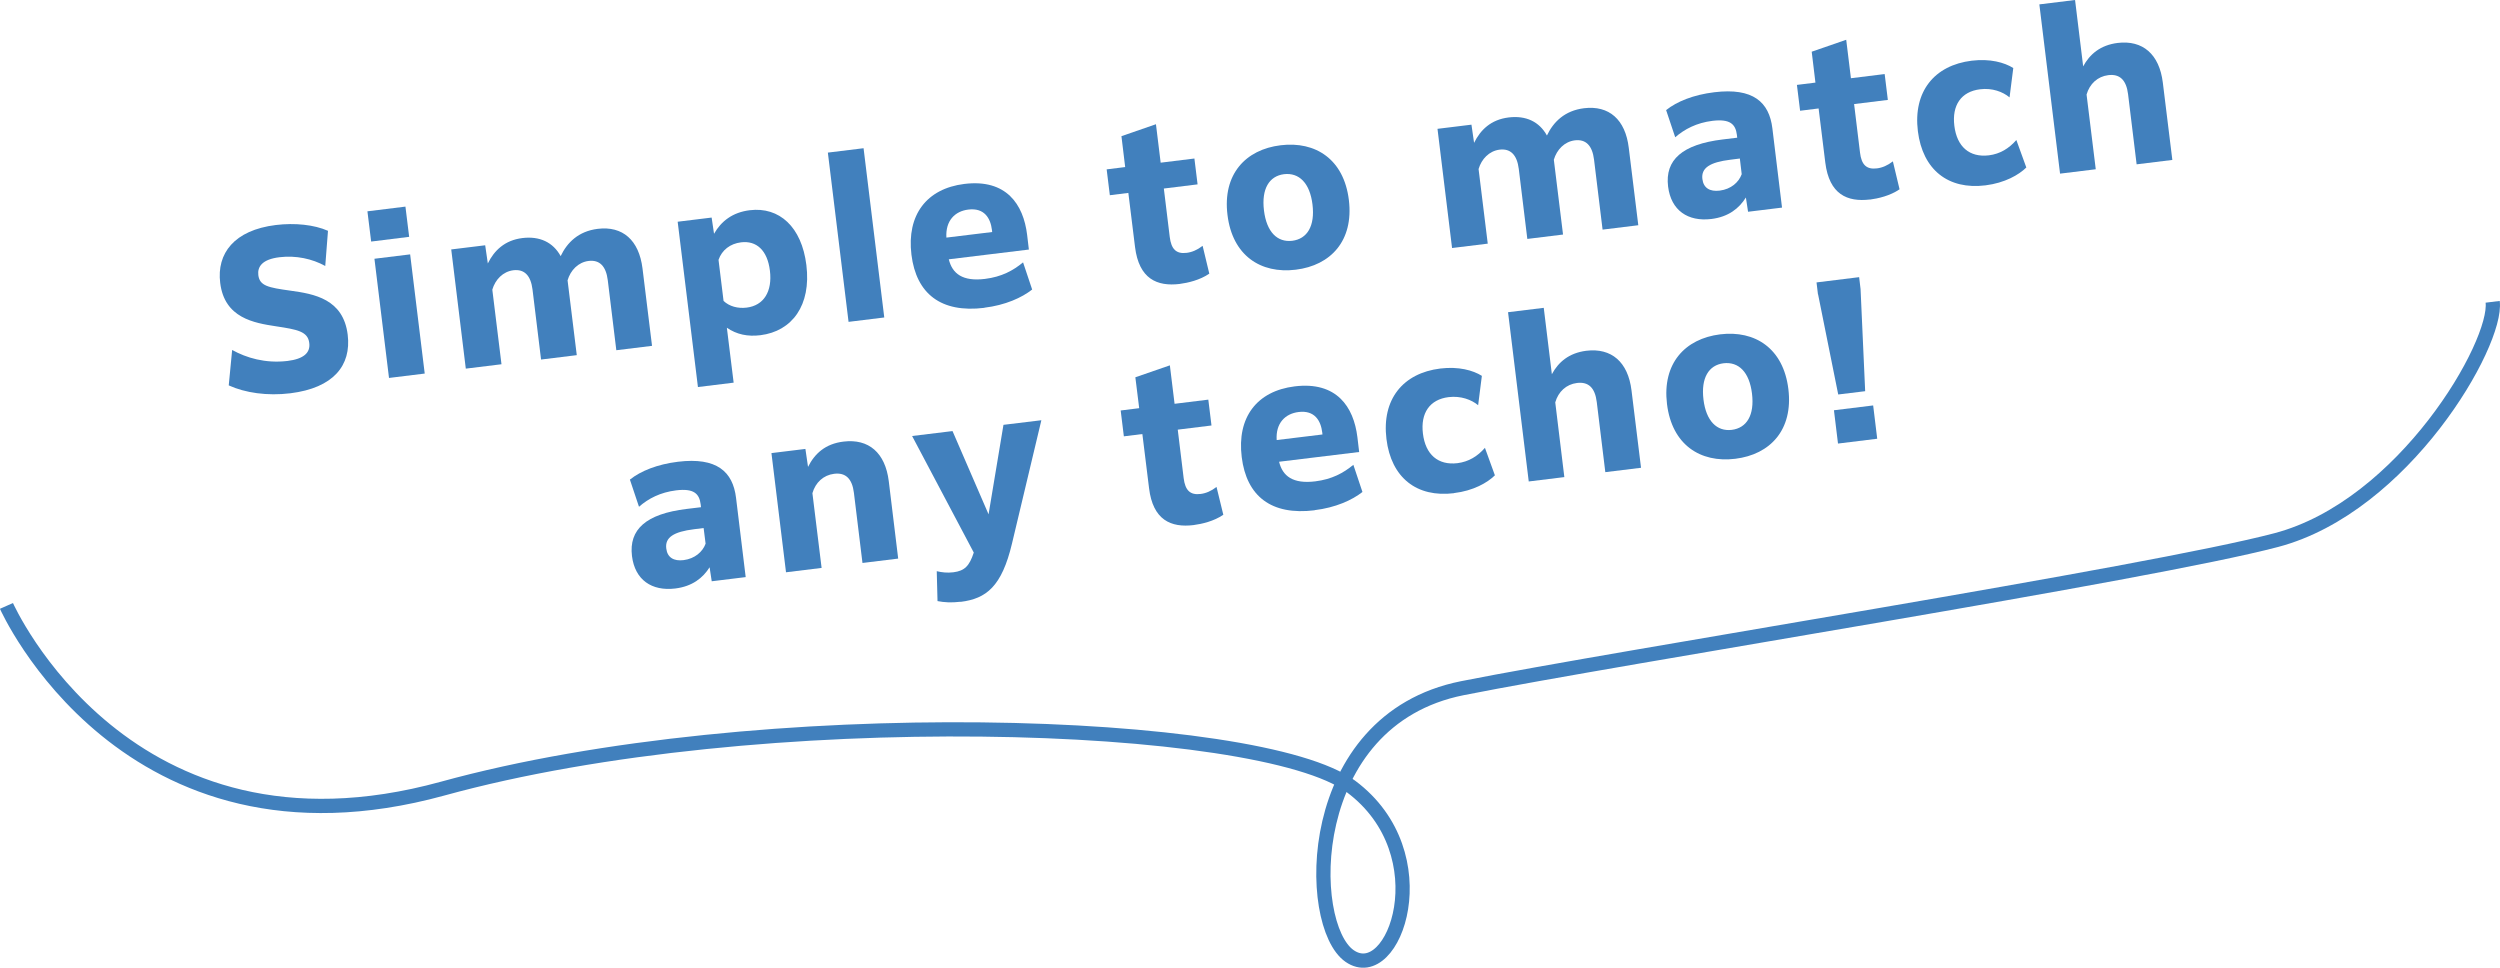
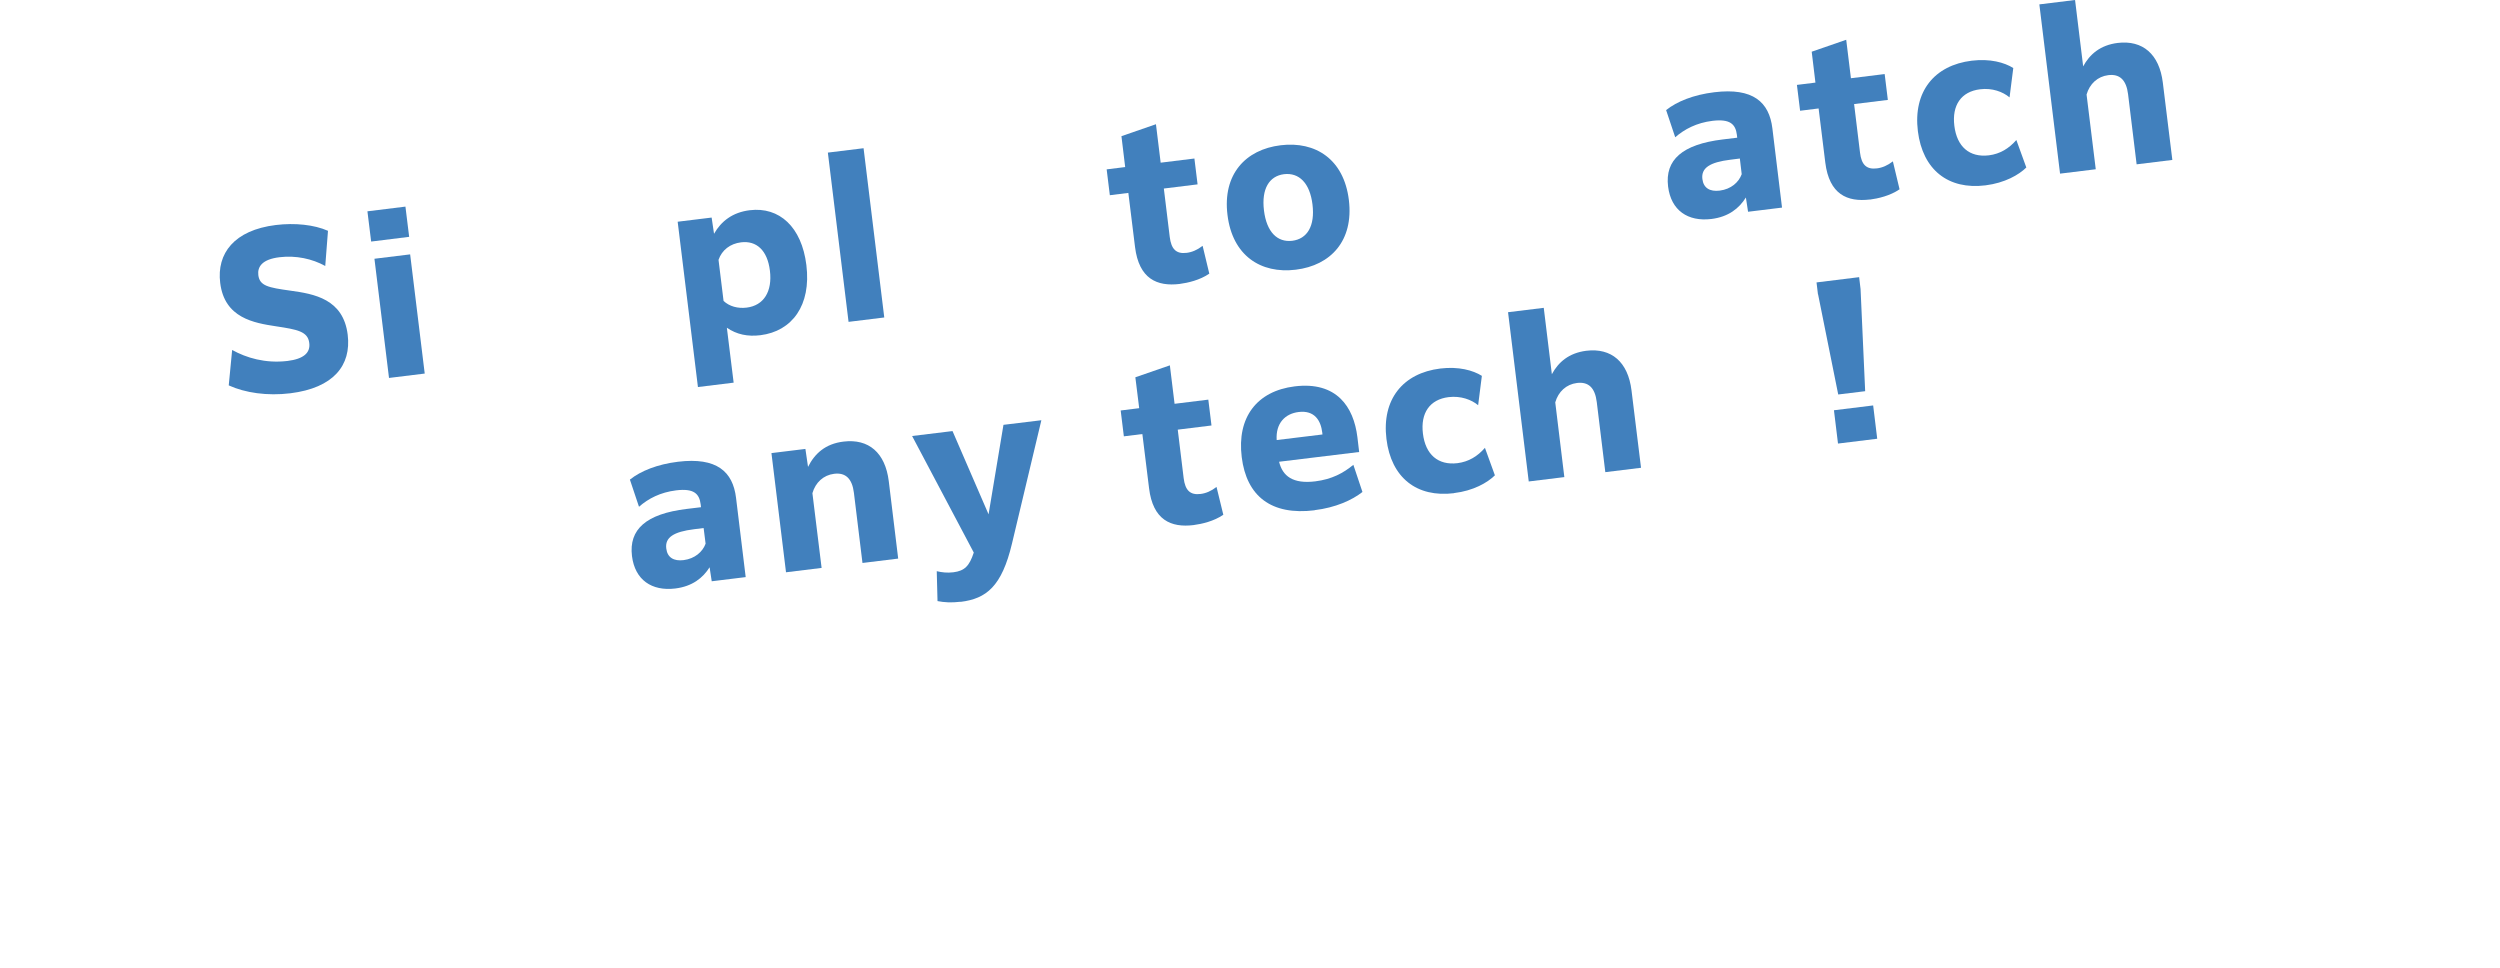
<svg xmlns="http://www.w3.org/2000/svg" id="_レイヤー_2" data-name="レイヤー 2" width="228.21" height="88.33" viewBox="0 0 228.21 88.33">
  <defs>
    <style>
      .cls-1 {
        fill: none;
        stroke: #4180bd;
        stroke-miterlimit: 10;
        stroke-width: 1.3px;
      }

      .cls-2 {
        fill: #4180bd;
        stroke-width: 0px;
      }
    </style>
  </defs>
  <g id="_デザイン_" data-name="デザイン１">
    <g>
      <path class="cls-2" d="m21.2,31.95c1.28.71,3.01,1.24,5.04,1,1.47-.18,2.11-.74,1.99-1.65-.13-1.05-1.1-1.22-3.01-1.51-2.03-.31-4.73-.75-5.12-3.97-.33-2.68,1.27-4.81,5.08-5.28,1.73-.21,3.5-.03,4.76.53l-.25,3.21c-1.19-.66-2.68-.98-4.17-.8-1.59.19-2.03.87-1.94,1.63.12.99.91,1.14,2.91,1.42,2.19.3,4.85.76,5.25,4.03.34,2.8-1.3,4.85-5.23,5.34-2.12.26-4.14-.04-5.63-.72l.31-3.22Z" />
      <path class="cls-2" d="m33.53,19.29l3.48-.43.34,2.76-3.47.43-.34-2.76Zm.65,4.33l3.26-.4,1.33,10.88-3.26.4-1.33-10.88Z" />
-       <path class="cls-2" d="m45.78,33.25l-3.26.4-1.33-10.88,3.1-.38.24,1.66c.58-1.18,1.54-2.12,3.16-2.32,1.57-.19,2.79.38,3.49,1.65.59-1.24,1.62-2.27,3.38-2.49,2.28-.28,3.77,1.03,4.09,3.61l.87,7.07-3.26.4-.78-6.39c-.16-1.29-.75-1.88-1.75-1.76-.95.12-1.65.85-1.92,1.77l.84,6.83-3.26.4-.78-6.39c-.16-1.29-.75-1.88-1.75-1.76-.95.12-1.65.85-1.92,1.77l.84,6.83Z" />
      <path class="cls-2" d="m66.35,29.91l.62,5.02-3.26.4-1.85-15.09,3.1-.38.22,1.48c.65-1.15,1.7-1.96,3.26-2.15,2.7-.33,4.74,1.52,5.17,5.01.45,3.67-1.3,6.04-4.2,6.4-1.15.14-2.16-.06-3.07-.69Zm-.3-2.44c.53.5,1.3.71,2.11.61,1.55-.19,2.36-1.46,2.12-3.38-.23-1.87-1.24-2.75-2.63-2.58-.99.12-1.75.7-2.06,1.6l.46,3.75Z" />
      <path class="cls-2" d="m75.57,13.93l3.26-.4,1.89,15.45-3.26.4-1.89-15.45Z" />
-       <path class="cls-2" d="m89.86,28.1c-3.97.49-6.22-1.29-6.66-4.85-.44-3.63,1.38-6.03,4.83-6.46,3.83-.47,5.39,1.86,5.73,4.64l.16,1.35-7.31.89c.32,1.31,1.26,2.04,3.3,1.79,1.53-.19,2.57-.76,3.48-1.51l.83,2.48c-.94.74-2.45,1.43-4.37,1.66Zm-3.48-6.41l4.19-.51-.02-.18c-.13-1.09-.7-2.05-2.16-1.87-1.21.15-2.09,1-2,2.56Z" />
      <path class="cls-2" d="m107.69,25.92c-2.08.25-3.72-.47-4.08-3.37l-.61-4.94-1.69.21-.29-2.36,1.69-.21-.34-2.82,3.15-1.09.43,3.51,3.08-.38.29,2.36-3.08.38.54,4.43c.14,1.11.59,1.56,1.55,1.44.48-.06.96-.26,1.45-.64l.61,2.54c-.86.59-1.95.84-2.71.94Z" />
      <path class="cls-2" d="m112.05,19.62c-.46-3.71,1.65-5.97,4.85-6.36,3.2-.39,5.78,1.29,6.23,5,.45,3.71-1.65,5.97-4.85,6.36s-5.78-1.29-6.23-5Zm7.76-.95c-.24-1.97-1.23-2.93-2.6-2.77-1.35.17-2.07,1.34-1.83,3.31.24,1.97,1.22,2.93,2.58,2.77,1.37-.17,2.09-1.35,1.85-3.31Z" />
-       <path class="cls-2" d="m135.81,22.24l-3.26.4-1.33-10.88,3.1-.38.24,1.66c.58-1.18,1.53-2.12,3.16-2.32,1.57-.19,2.79.38,3.49,1.65.59-1.24,1.62-2.27,3.38-2.49,2.29-.28,3.78,1.03,4.09,3.61l.87,7.07-3.26.4-.78-6.39c-.16-1.29-.75-1.88-1.75-1.76-.95.12-1.65.85-1.92,1.77l.84,6.83-3.26.4-.78-6.39c-.16-1.29-.76-1.88-1.75-1.76-.95.12-1.65.85-1.92,1.77l.84,6.83Z" />
      <path class="cls-2" d="m159.37,18.03c-.62,1-1.6,1.77-3.15,1.96-2.14.26-3.68-.78-3.95-2.96-.3-2.44,1.3-3.85,4.98-4.3l1.33-.16-.03-.26c-.12-.99-.64-1.47-2.23-1.28-1.45.18-2.55.76-3.4,1.5l-.83-2.48c.99-.79,2.51-1.4,4.4-1.63,3.54-.43,5.01.9,5.3,3.3l.88,7.23-3.1.38-.2-1.31Zm-.38-2.13l-.17-1.43-.87.11c-1.87.23-2.67.75-2.55,1.76.1.83.69,1.17,1.58,1.06,1.04-.13,1.74-.76,2.01-1.5Z" />
-       <path class="cls-2" d="m170.7,18.21c-2.08.25-3.72-.47-4.08-3.37l-.61-4.94-1.69.21-.29-2.36,1.69-.21-.34-2.82,3.15-1.09.43,3.51,3.08-.38.29,2.36-3.08.38.54,4.43c.13,1.11.59,1.56,1.55,1.44.48-.06.96-.26,1.45-.64l.61,2.55c-.86.59-1.95.84-2.71.94Z" />
+       <path class="cls-2" d="m170.7,18.21c-2.08.25-3.72-.47-4.08-3.37l-.61-4.94-1.69.21-.29-2.36,1.69-.21-.34-2.82,3.15-1.09.43,3.51,3.08-.38.29,2.36-3.08.38.54,4.43c.13,1.11.59,1.56,1.55,1.44.48-.06.96-.26,1.45-.64l.61,2.55c-.86.59-1.95.84-2.71.94" />
      <path class="cls-2" d="m181.24,16.92c-3.39.42-5.73-1.41-6.17-4.95-.44-3.61,1.5-6.01,4.92-6.43,1.67-.2,2.98.16,3.79.67l-.34,2.68c-.61-.51-1.58-.88-2.69-.74-1.73.21-2.58,1.46-2.35,3.33.23,1.91,1.38,2.91,3.15,2.7,1.03-.13,1.84-.63,2.51-1.4l.91,2.51c-.68.67-1.96,1.41-3.73,1.63Z" />
      <path class="cls-2" d="m191.31,15.45l-3.26.4-1.89-15.45,3.26-.4.74,6.06c.59-1.1,1.56-1.94,3.14-2.14,2.3-.28,3.81,1.03,4.13,3.61l.87,7.07-3.26.4-.78-6.39c-.16-1.33-.78-1.88-1.81-1.75-.97.12-1.7.79-1.98,1.77l.84,6.83Z" />
      <path class="cls-2" d="m64.79,51.76c-.62,1-1.6,1.77-3.15,1.96-2.14.26-3.68-.78-3.95-2.96-.3-2.44,1.3-3.85,4.97-4.3l1.33-.16-.03-.26c-.12-.99-.64-1.47-2.23-1.28-1.45.18-2.55.75-3.4,1.5l-.83-2.48c.99-.79,2.51-1.4,4.39-1.63,3.54-.43,5.01.9,5.3,3.3l.88,7.23-3.1.38-.2-1.31Zm-.38-2.13l-.18-1.43-.87.11c-1.87.23-2.67.75-2.54,1.76.1.83.69,1.17,1.58,1.06,1.03-.13,1.74-.76,2.01-1.5Z" />
      <path class="cls-2" d="m75.01,51.84l-3.26.4-1.33-10.88,3.1-.38.24,1.64c.6-1.2,1.57-2.11,3.24-2.31,2.3-.28,3.81,1.02,4.13,3.61l.86,7.07-3.26.4-.78-6.39c-.16-1.33-.78-1.88-1.81-1.75-.97.12-1.7.79-1.98,1.77l.84,6.83Z" />
      <path class="cls-2" d="m87.68,54.93c-.83.1-1.48.06-2.1-.06l-.07-2.73c.46.11.95.17,1.52.1,1.03-.13,1.46-.58,1.86-1.8l-5.63-10.64,3.69-.45,3.29,7.6,1.36-8.17,3.46-.42-2.68,11.25c-.93,3.92-2.34,5.04-4.69,5.33Z" />
      <path class="cls-2" d="m108.97,47.93c-2.09.26-3.73-.47-4.08-3.37l-.61-4.94-1.69.21-.29-2.36,1.69-.21-.35-2.82,3.15-1.09.43,3.51,3.08-.38.29,2.36-3.08.38.54,4.43c.14,1.11.59,1.56,1.55,1.44.48-.06.96-.26,1.45-.64l.62,2.54c-.86.59-1.95.84-2.71.94Z" />
      <path class="cls-2" d="m120.01,46.58c-3.97.49-6.22-1.29-6.66-4.85-.45-3.63,1.38-6.03,4.83-6.46,3.83-.47,5.39,1.86,5.73,4.64l.16,1.35-7.31.89c.32,1.31,1.26,2.04,3.3,1.79,1.53-.19,2.57-.76,3.48-1.51l.83,2.48c-.94.74-2.45,1.43-4.37,1.66Zm-3.48-6.41l4.19-.51-.02-.18c-.13-1.09-.7-2.05-2.16-1.87-1.21.15-2.1,1-2,2.56Z" />
      <path class="cls-2" d="m132.73,45.02c-3.4.42-5.74-1.41-6.17-4.95-.44-3.61,1.5-6.01,4.92-6.43,1.67-.2,2.98.16,3.79.67l-.34,2.68c-.61-.51-1.58-.87-2.69-.74-1.73.21-2.58,1.46-2.35,3.33.23,1.91,1.38,2.91,3.15,2.7,1.03-.13,1.84-.63,2.51-1.4l.91,2.51c-.68.67-1.96,1.41-3.73,1.62Z" />
      <path class="cls-2" d="m142.81,43.55l-3.26.4-1.89-15.45,3.26-.4.74,6.06c.59-1.1,1.56-1.94,3.14-2.14,2.3-.28,3.81,1.02,4.13,3.61l.87,7.07-3.26.4-.78-6.39c-.16-1.33-.77-1.88-1.81-1.75-.97.12-1.7.79-1.98,1.77l.83,6.83Z" />
-       <path class="cls-2" d="m152.17,36.88c-.45-3.71,1.65-5.96,4.85-6.36,3.2-.39,5.78,1.29,6.23,5,.45,3.71-1.65,5.97-4.85,6.36-3.2.39-5.78-1.29-6.23-5Zm7.76-.95c-.24-1.97-1.22-2.93-2.6-2.77-1.35.17-2.07,1.34-1.83,3.31s1.23,2.93,2.58,2.77c1.37-.17,2.09-1.34,1.85-3.31Z" />
      <path class="cls-2" d="m165.95,26.87l-.13-1.09,3.89-.48.13,1.09.42,9.32-2.46.3-1.84-9.15Zm1.46,10.58l3.58-.44.37,3.04-3.58.44-.37-3.04Z" />
    </g>
-     <path class="cls-1" d="m.59,55.31s10.9,24.63,39.81,16.68c28.91-7.96,74.64-6.37,82.92-.2,8.28,6.17,3.96,18.3-.12,15.48-4.08-2.82-4.3-21.54,10.29-24.45,14.59-2.9,62.64-10.44,74.3-13.52,11.66-3.08,20.22-17.94,19.75-21.75" />
  </g>
</svg>